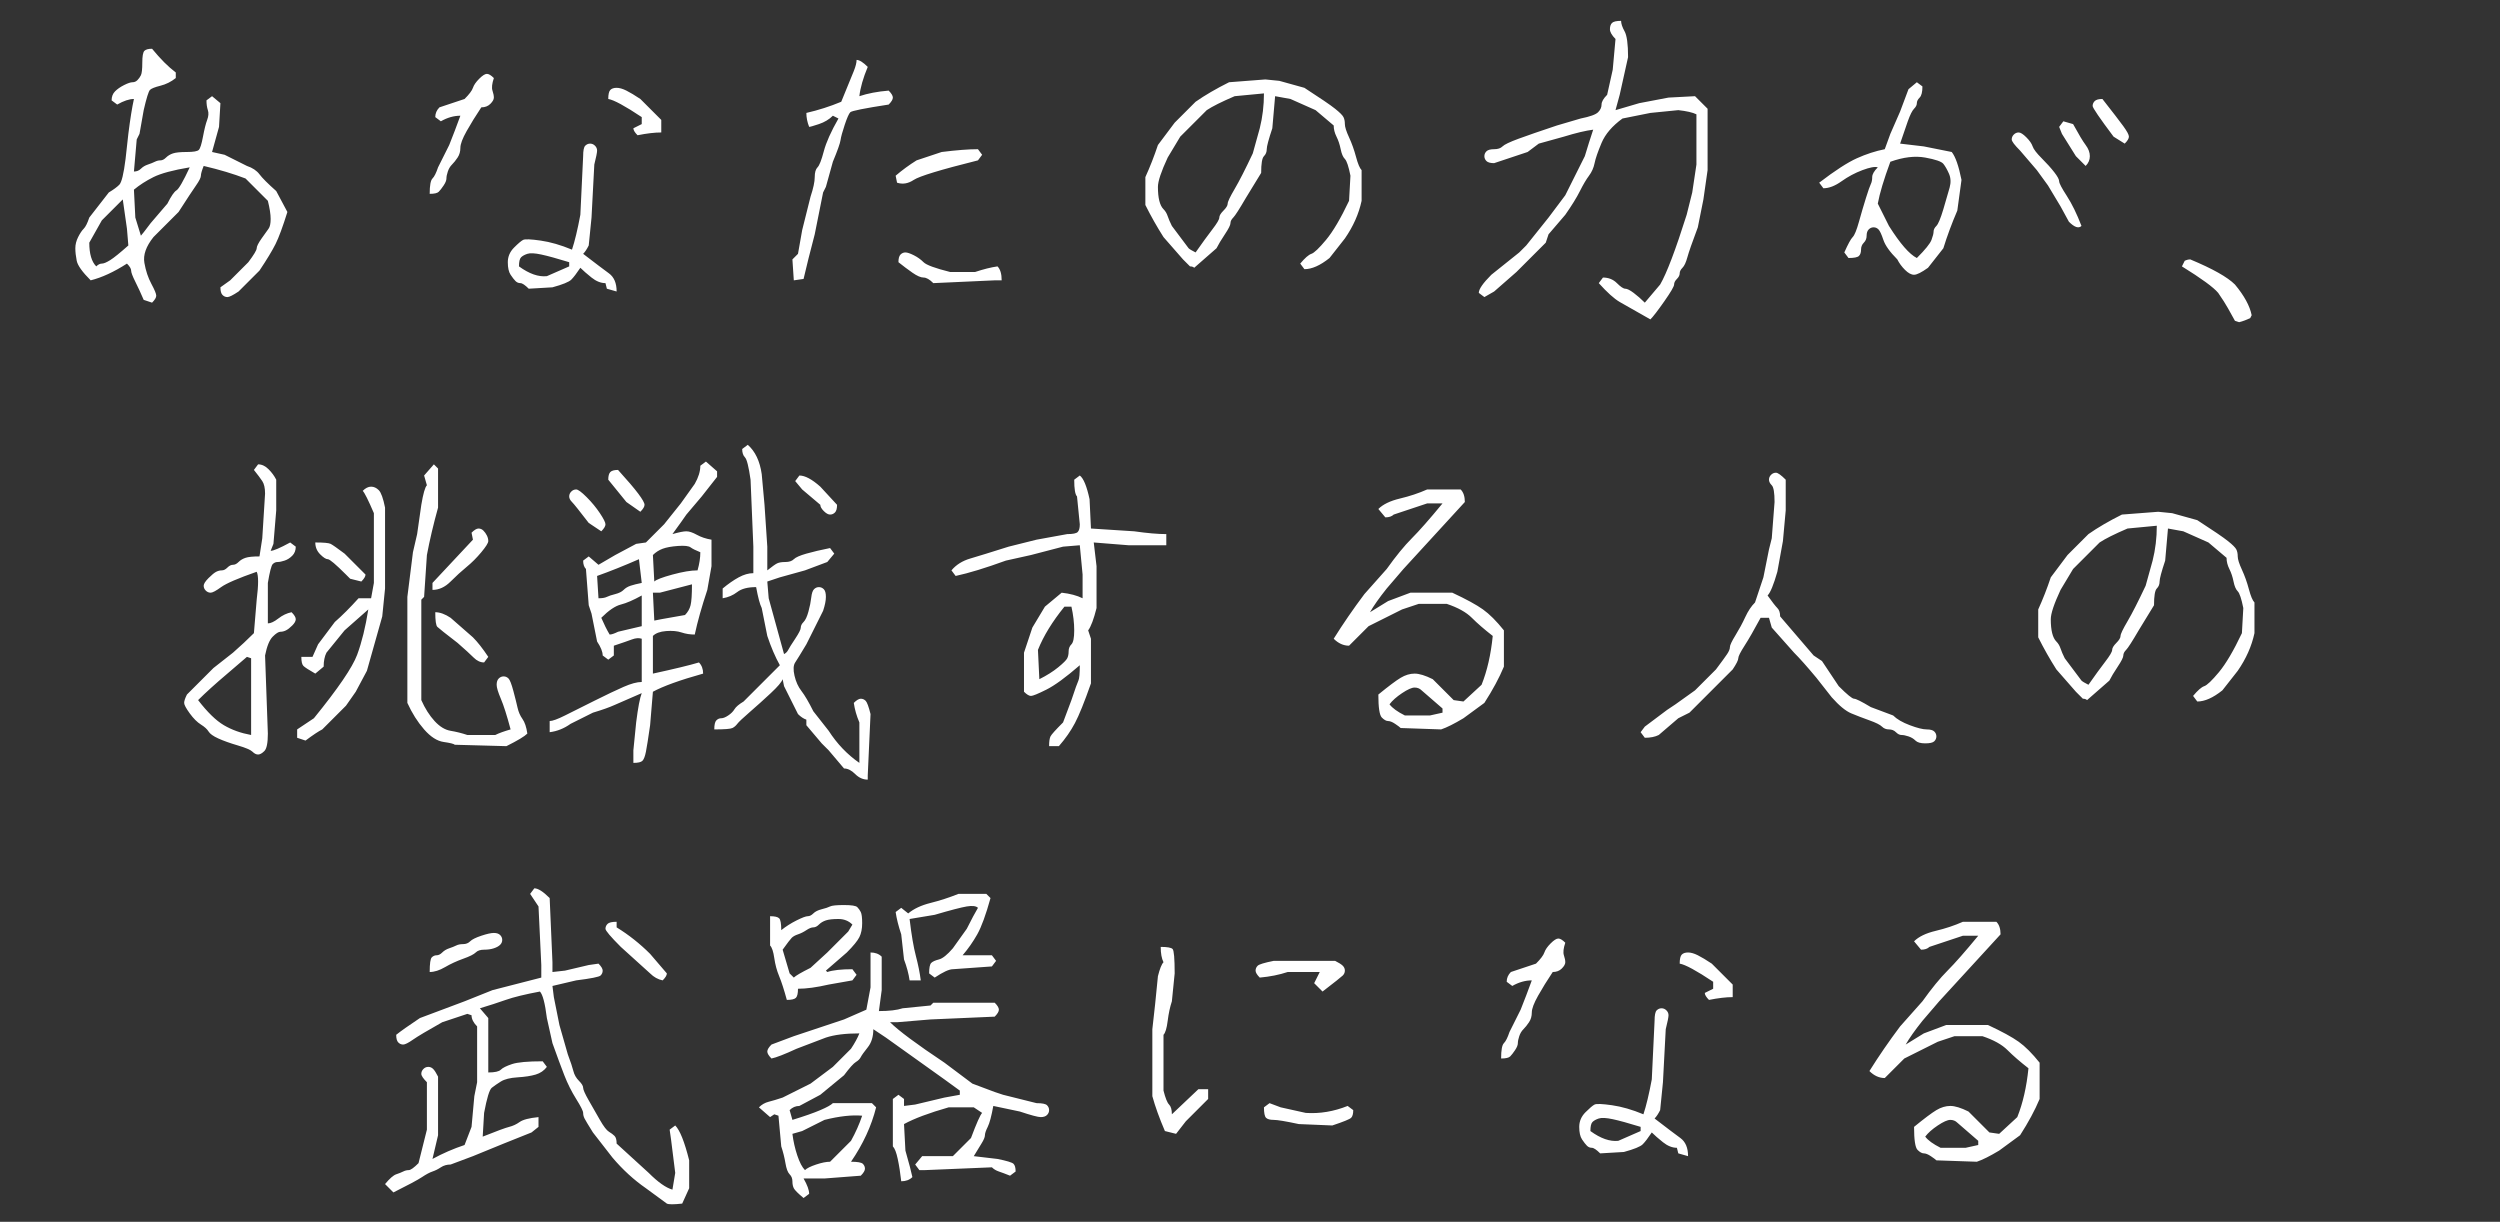
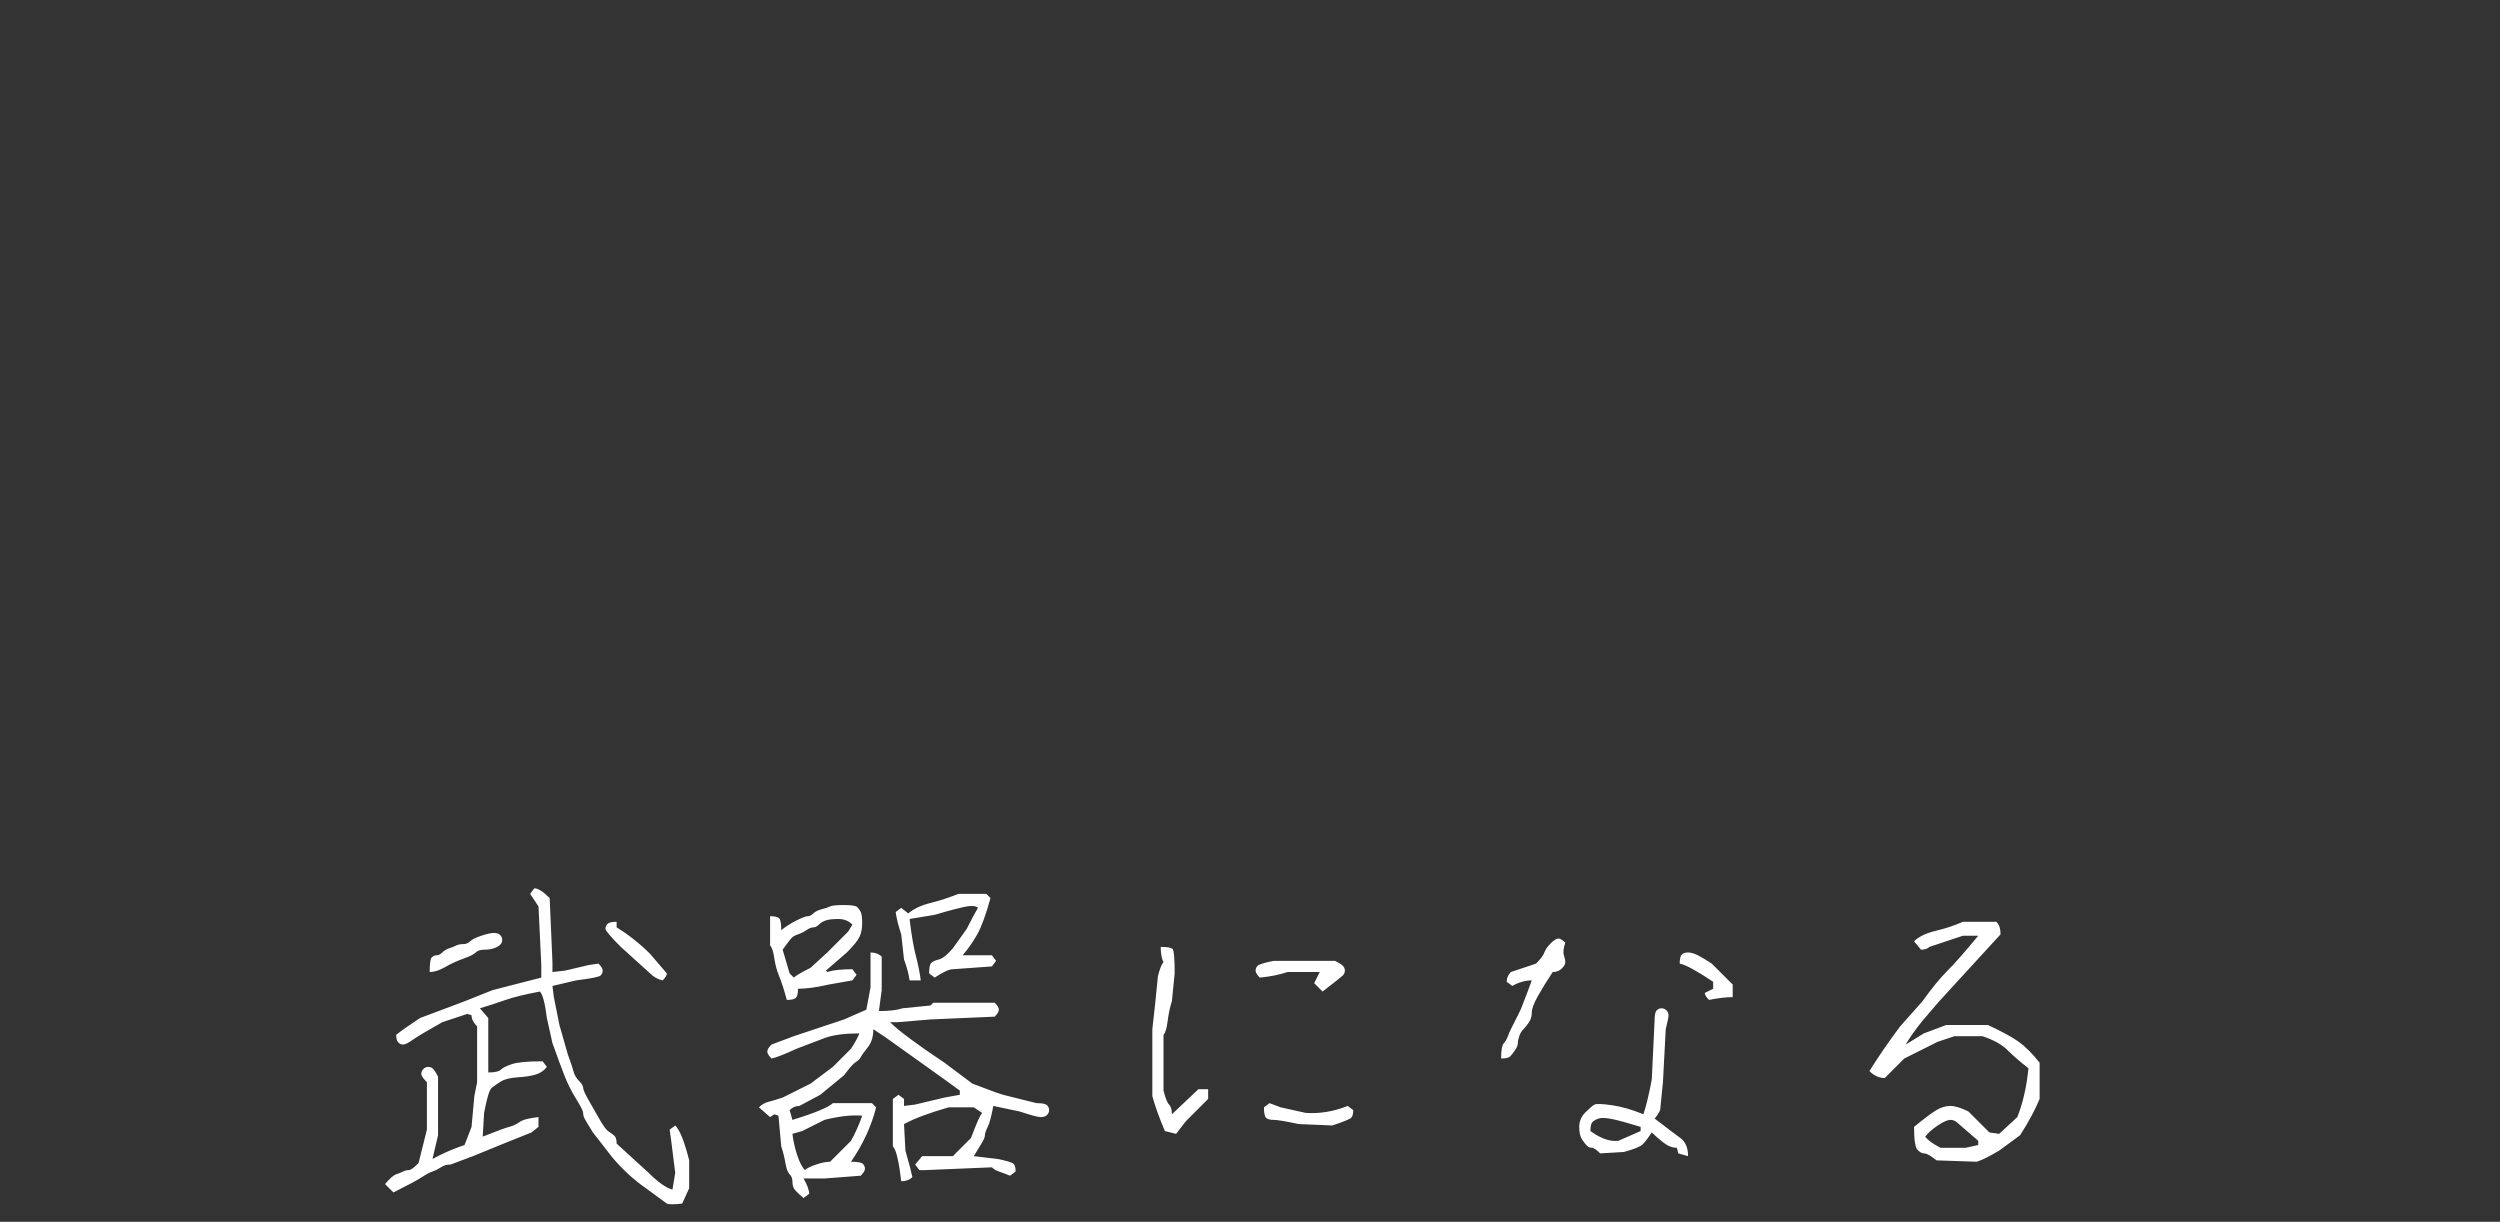
<svg xmlns="http://www.w3.org/2000/svg" width="532" height="260" viewBox="0 0 532 260" fill="none">
  <rect x="0" y="0" width="532" height="260" fill="#333333" stroke="none" />
-   <path d="M54.625 121.672C50.667 123.057 48.143 124.146 47.055 124.938C45.966 125.729 45.224 126.125 44.828 126.125C44.432 126.125 44.086 125.977 43.789 125.68C43.492 125.383 43.344 125.036 43.344 124.641C43.344 124.245 43.69 123.701 44.383 123.008C45.075 122.315 45.62 121.87 46.016 121.672C46.411 121.474 46.807 121.375 47.203 121.375C47.599 121.375 47.995 121.177 48.391 120.781C48.786 120.385 49.182 120.188 49.578 120.188C49.974 120.188 50.37 119.99 50.766 119.594C51.161 119.198 51.656 118.901 52.25 118.703C52.844 118.505 53.833 118.406 55.219 118.406L55.812 114.547L56.406 105.047C56.406 103.859 56.208 102.969 55.812 102.375C55.417 101.781 54.823 100.99 54.031 100L54.922 98.812C55.714 98.812 56.456 99.159 57.148 99.852C57.841 100.544 58.385 101.286 58.781 102.078V108.609L58.188 115.734L57.594 117.219C58.188 117.219 59.573 116.625 61.75 115.438L62.938 116.328C62.938 117.12 62.69 117.763 62.195 118.258C61.7 118.753 61.156 119.099 60.562 119.297C59.969 119.495 59.474 119.594 59.078 119.594C58.682 119.594 58.336 119.742 58.039 120.039C57.742 120.336 57.396 121.672 57 124.047V132.656C57.594 132.656 58.336 132.31 59.227 131.617C60.117 130.924 61.057 130.479 62.047 130.281C62.641 130.875 62.938 131.37 62.938 131.766C62.938 132.161 62.69 132.607 62.195 133.102C61.7 133.596 61.255 133.943 60.859 134.141C60.464 134.339 60.068 134.438 59.672 134.438C59.276 134.438 58.732 134.784 58.039 135.477C57.346 136.169 56.802 137.505 56.406 139.484L57 156.109C57 158.089 56.753 159.326 56.258 159.82C55.763 160.315 55.318 160.562 54.922 160.562C54.526 160.562 54.13 160.365 53.734 159.969C53.339 159.573 52.3 159.128 50.617 158.633C48.935 158.138 47.55 157.643 46.461 157.148C45.372 156.654 44.68 156.159 44.383 155.664C44.086 155.169 43.542 154.674 42.75 154.18C41.958 153.685 41.167 152.893 40.375 151.805C39.583 150.716 39.188 149.974 39.188 149.578C39.188 149.182 39.385 148.589 39.781 147.797L45.422 142.156L49.578 138.891C51.161 137.505 52.646 136.12 54.031 134.734L54.625 127.609C55.021 124.443 55.021 122.464 54.625 121.672ZM90.844 103.266L90.25 101.188L92.328 98.812L93.219 99.703V108.016C92.229 111.578 91.438 114.943 90.844 118.109L90.25 127.016L89.656 127.609V148.984C90.448 150.766 91.388 152.25 92.477 153.438C93.565 154.625 94.703 155.318 95.891 155.516C97.078 155.714 98.266 156.01 99.453 156.406H105.391C106.182 156.01 107.271 155.615 108.656 155.219C107.865 152.25 107.172 150.073 106.578 148.688C105.984 147.302 105.688 146.312 105.688 145.719C105.688 145.125 105.836 144.68 106.133 144.383C106.43 144.086 106.776 143.938 107.172 143.938C107.568 143.938 107.914 144.086 108.211 144.383C108.508 144.68 108.854 145.57 109.25 147.055C109.646 148.539 109.943 149.727 110.141 150.617C110.339 151.508 110.685 152.299 111.18 152.992C111.674 153.685 112.021 154.724 112.219 156.109C111.625 156.703 110.141 157.594 107.766 158.781L96.781 158.484C96.583 158.286 95.792 158.089 94.406 157.891C93.021 157.693 91.635 156.802 90.25 155.219C88.865 153.635 87.677 151.755 86.688 149.578V127.016L87.875 117.516L88.766 113.656L89.656 107.422C90.052 105.047 90.448 103.661 90.844 103.266ZM63.234 155.219L66.797 152.844C71.943 146.51 75.01 142.008 76 139.336C76.99 136.664 77.781 133.448 78.375 129.688L73.328 134.141L69.469 138.891C69.073 139.682 68.875 140.672 68.875 141.859L67.094 143.344C65.708 142.552 64.867 142.008 64.57 141.711C64.273 141.414 64.125 140.771 64.125 139.781H66.5L67.688 137.109L71.25 132.359C72.833 130.974 74.516 129.292 76.297 127.312H78.969L79.562 124.047V109.203C78.375 106.432 77.583 104.849 77.188 104.453C77.781 103.859 78.375 103.562 78.969 103.562C79.562 103.562 80.107 103.81 80.602 104.305C81.096 104.799 81.542 106.036 81.938 108.016V125.234L81.344 131.172L78.078 142.75L75.703 147.203L73.625 150.172L68.578 155.219C67.787 155.615 66.599 156.406 65.016 157.594L63.234 157V155.219ZM53.438 156.406V140.078L52.547 139.781L48.391 143.344C45.818 145.521 43.74 147.401 42.156 148.984C44.135 151.557 45.966 153.339 47.648 154.328C49.331 155.318 51.26 156.01 53.438 156.406ZM97.375 136.812C94.802 134.833 93.367 133.695 93.07 133.398C92.773 133.102 92.625 132.062 92.625 130.281C93.615 130.281 94.703 130.677 95.891 131.469L100.641 135.625C101.63 136.615 102.719 138 103.906 139.781L103.016 140.969C102.224 140.969 101.482 140.622 100.789 139.93C100.096 139.237 98.958 138.198 97.375 136.812ZM100.641 114.844L100.344 113.359C100.938 112.766 101.432 112.469 101.828 112.469C102.224 112.469 102.57 112.617 102.867 112.914C103.164 113.211 103.411 113.557 103.609 113.953C103.807 114.349 103.906 114.745 103.906 115.141C103.906 115.536 103.411 116.328 102.422 117.516C101.432 118.703 100.393 119.742 99.305 120.633C98.216 121.523 97.078 122.562 95.891 123.75C94.703 124.938 93.417 125.531 92.031 125.531V124.047L100.641 114.844ZM73.625 122.266C71.448 120.089 70.162 119 69.766 119C69.37 119 68.826 118.654 68.133 117.961C67.44 117.268 67.094 116.427 67.094 115.438C68.875 115.438 69.963 115.536 70.359 115.734C70.755 115.932 71.745 116.625 73.328 117.812L77.781 122.266C77.781 122.661 77.484 123.156 76.891 123.75L74.516 123.156L73.625 122.266ZM179.609 163.531L176.344 159.672L174.859 158.188L171.594 154.328V153.141C171 152.943 170.406 152.547 169.812 151.953L166.844 146.016L166.547 144.531C166.349 145.125 165.508 146.115 164.023 147.5C162.539 148.885 161.055 150.221 159.57 151.508C158.086 152.794 157.195 153.635 156.898 154.031C156.602 154.427 156.255 154.724 155.859 154.922C155.464 155.12 154.177 155.219 152 155.219C152 154.229 152.148 153.586 152.445 153.289C152.742 152.992 153.089 152.844 153.484 152.844C153.88 152.844 154.375 152.646 154.969 152.25C155.562 151.854 156.008 151.409 156.305 150.914C156.602 150.419 157.245 149.875 158.234 149.281L165.953 141.562C164.964 139.781 164.073 137.703 163.281 135.328L162.094 129.391C161.698 128.599 161.302 127.115 160.906 124.938C159.125 124.938 157.789 125.284 156.898 125.977C156.008 126.669 154.969 127.115 153.781 127.312V125.234C154.969 124.245 156.107 123.453 157.195 122.859C158.284 122.266 159.323 121.969 160.312 121.969V116.328L159.719 102.078C159.323 99.307 158.927 97.724 158.531 97.328C158.135 96.932 157.938 96.338 157.938 95.547L159.125 94.656C160.708 96.042 161.698 98.12 162.094 100.891L162.688 107.422L163.281 116.328V121.375C164.271 120.583 164.964 120.089 165.359 119.891C165.755 119.693 166.349 119.594 167.141 119.594C167.932 119.594 168.526 119.396 168.922 119C169.318 118.604 170.208 118.208 171.594 117.812C172.979 117.417 174.661 117.021 176.641 116.625L177.531 117.812L176.047 119.594L171.297 121.375L165.953 122.859L163.281 123.75L163.578 127.312L166.844 139.188C167.24 138.99 167.536 138.693 167.734 138.297C167.932 137.901 168.427 137.109 169.219 135.922C170.01 134.734 170.406 133.943 170.406 133.547C170.406 133.151 170.604 132.755 171 132.359C171.396 131.964 171.742 131.221 172.039 130.133C172.336 129.044 172.534 128.055 172.633 127.164C172.732 126.273 172.93 125.68 173.227 125.383C173.523 125.086 173.87 124.938 174.266 124.938C174.661 124.938 175.008 125.086 175.305 125.383C175.602 125.68 175.75 126.224 175.75 127.016C175.75 127.807 175.552 128.797 175.156 129.984L171.594 137.109C170.406 139.089 169.615 140.375 169.219 140.969C168.823 141.562 168.773 142.503 169.07 143.789C169.367 145.076 169.862 146.164 170.555 147.055C171.247 147.945 172.089 149.38 173.078 151.359L176.344 155.516C178.125 158.286 180.302 160.562 182.875 162.344V153.734C182.281 152.349 181.885 150.964 181.688 149.578C182.281 148.984 182.776 148.688 183.172 148.688C183.568 148.688 183.914 148.836 184.211 149.133C184.508 149.43 184.854 150.37 185.25 151.953L184.656 165.016V165.906C183.667 165.906 182.776 165.51 181.984 164.719C181.193 163.927 180.401 163.531 179.609 163.531ZM136.562 147.5C133.792 148.688 131.862 149.529 130.773 150.023C129.685 150.518 128.151 151.062 126.172 151.656L121.422 154.031C120.036 155.021 118.552 155.615 116.969 155.812V153.438C117.562 153.438 118.651 153.042 120.234 152.25C121.818 151.458 123.896 150.419 126.469 149.133C129.042 147.846 131.12 146.857 132.703 146.164C134.286 145.471 135.573 145.125 136.562 145.125V135.922C135.969 135.724 135.276 135.773 134.484 136.07C133.693 136.367 132.406 136.812 130.625 137.406V139.484L129.438 140.375L128.25 139.484C128.25 138.693 127.854 137.703 127.062 136.516L125.875 130.578L125.281 128.797L124.688 121.078C124.292 120.682 124.094 120.089 124.094 119.297L125.281 118.406L127.359 120.188L130.922 118.109L135.375 115.734L137.453 115.438L141.312 111.578L144.875 107.125L147.844 102.969C148.635 101.583 149.031 100.297 149.031 99.109L150.219 98.219L152.594 100.297V101.484L149.328 105.641L146.062 109.5C145.667 110.094 144.677 111.479 143.094 113.656C144.479 113.26 145.469 113.062 146.062 113.062C146.656 113.062 147.398 113.31 148.289 113.805C149.18 114.299 150.219 114.646 151.406 114.844V120.484L150.516 125.531C149.328 129.094 148.438 132.26 147.844 135.031C146.854 135.031 145.914 134.883 145.023 134.586C144.133 134.289 143.044 134.19 141.758 134.289C140.471 134.388 139.531 134.734 138.938 135.328V143.344C143.49 142.354 146.755 141.562 148.734 140.969C149.328 141.562 149.625 142.354 149.625 143.344C144.677 144.729 141.115 146.016 138.938 147.203L138.344 154.328C137.948 157.099 137.651 158.979 137.453 159.969C137.255 160.958 137.008 161.602 136.711 161.898C136.414 162.195 135.771 162.344 134.781 162.344V159.672L135.375 153.734C135.771 150.568 136.167 148.49 136.562 147.5ZM136.562 133.25V126.719C134.781 127.708 133.297 128.352 132.109 128.648C130.922 128.945 129.536 129.885 127.953 131.469C128.547 132.854 129.141 134.042 129.734 135.031C130.13 135.031 130.724 134.833 131.516 134.438L136.562 133.25ZM147.25 124.344L140.422 126.125H138.938L139.234 132.062L140.719 131.766L145.766 130.875C146.359 130.281 146.755 129.589 146.953 128.797C147.151 128.005 147.25 126.521 147.25 124.344ZM136.562 124.047L135.969 119C132.802 120.385 129.833 121.573 127.062 122.562L127.359 127.312C128.151 127.312 128.745 127.214 129.141 127.016C129.536 126.818 130.13 126.62 130.922 126.422C131.714 126.224 132.307 125.927 132.703 125.531C133.099 125.135 133.594 124.839 134.188 124.641C134.781 124.443 135.573 124.245 136.562 124.047ZM148.438 121.375C148.833 119.99 149.031 118.703 149.031 117.516C148.042 117.12 147.349 116.773 146.953 116.477C146.557 116.18 145.667 116.081 144.281 116.18C142.896 116.279 141.807 116.477 141.016 116.773C140.224 117.07 139.531 117.516 138.938 118.109L139.234 123.75C139.63 123.354 140.917 122.859 143.094 122.266C145.271 121.672 147.052 121.375 148.438 121.375ZM125.281 111.281C123.302 108.708 122.115 107.224 121.719 106.828C121.323 106.432 121.125 106.036 121.125 105.641C121.125 105.245 121.273 104.898 121.57 104.602C121.867 104.305 122.214 104.156 122.609 104.156C123.005 104.156 123.747 104.701 124.836 105.789C125.924 106.878 126.865 108.016 127.656 109.203C128.448 110.391 128.844 111.182 128.844 111.578C128.844 111.974 128.547 112.469 127.953 113.062L125.281 111.281ZM174.562 107.422L170.703 104.156L169.219 102.375L170.109 101.188C171.297 101.188 172.781 101.979 174.562 103.562L178.125 107.422C178.125 108.214 177.977 108.758 177.68 109.055C177.383 109.352 177.036 109.5 176.641 109.5C176.245 109.5 175.799 109.253 175.305 108.758C174.81 108.263 174.562 107.818 174.562 107.422ZM133.297 106.828L129.438 102.078C129.438 101.286 129.586 100.742 129.883 100.445C130.18 100.148 130.724 100 131.516 100C133.495 102.177 134.93 103.859 135.82 105.047C136.711 106.234 137.156 107.026 137.156 107.422C137.156 107.818 136.859 108.312 136.266 108.906L133.297 106.828ZM229.781 141.562C226.812 144.135 224.438 145.867 222.656 146.758C220.875 147.648 219.786 148.094 219.391 148.094C218.995 148.094 218.5 147.797 217.906 147.203V138.891L219.688 133.547L222.359 129.094L225.922 126.125C227.703 126.323 229.188 126.719 230.375 127.312V122.266L229.781 116.031L226.219 116.328L219.391 118.109L214.047 119.297C209.693 120.88 206.13 121.969 203.359 122.562L202.469 121.375C203.458 120.188 204.794 119.346 206.477 118.852C208.159 118.357 210.88 117.516 214.641 116.328L220.578 114.844L227.109 113.656C228.297 113.656 229.039 113.508 229.336 113.211C229.633 112.914 229.781 112.37 229.781 111.578L229.188 105.641C228.792 105.245 228.594 104.057 228.594 102.078L229.781 101.188C230.573 101.781 231.266 103.464 231.859 106.234L232.156 112.469L241.359 113.062C244.13 113.458 246.406 113.656 248.188 113.656V116.031H240.172L232.75 115.438L233.344 120.484V129.391C232.75 131.766 232.156 133.349 231.562 134.141L232.156 135.922V145.422C230.771 149.38 229.633 152.201 228.742 153.883C227.852 155.565 226.714 157.198 225.328 158.781H223.25C223.25 157.792 223.349 157.099 223.547 156.703C223.745 156.307 224.635 155.318 226.219 153.734L228 148.984C228.792 146.609 229.286 145.224 229.484 144.828C229.682 144.432 229.781 143.344 229.781 141.562ZM228 129.094H226.516C223.943 132.26 222.062 135.328 220.875 138.297L221.172 144.531C222.755 143.74 224.091 142.898 225.18 142.008C226.268 141.117 226.911 140.474 227.109 140.078C227.307 139.682 227.406 139.188 227.406 138.594C227.406 138 227.604 137.505 228 137.109C228.396 136.714 228.594 135.724 228.594 134.141C228.594 132.557 228.396 130.875 228 129.094ZM311.422 149.281L315.281 145.719C316.469 142.75 317.26 139.286 317.656 135.328C315.875 133.943 314.391 132.656 313.203 131.469C312.016 130.281 310.234 129.292 307.859 128.5H301.922L298.359 129.688L291.234 133.25L287.078 137.406C285.891 137.406 284.802 136.911 283.812 135.922C285.792 132.755 287.969 129.589 290.344 126.422L295.094 121.078C297.073 118.307 298.854 116.13 300.438 114.547C302.021 112.964 304.198 110.49 306.969 107.125H303.703L296.578 109.5C296.182 109.896 295.589 110.094 294.797 110.094L293.312 108.312C294.302 107.323 295.836 106.581 297.914 106.086C299.992 105.591 301.922 104.948 303.703 104.156H310.828C311.422 104.75 311.719 105.641 311.719 106.828L298.656 121.078L295.094 125.234C293.51 127.214 292.323 128.896 291.531 130.281L295.391 127.906L300.141 126.125H309.047C312.016 127.51 314.193 128.698 315.578 129.688C316.964 130.677 318.448 132.161 320.031 134.141V141.859C319.042 144.234 317.656 146.807 315.875 149.578L311.422 152.844C309.443 154.031 307.859 154.823 306.672 155.219L298.062 154.922C297.865 154.724 297.469 154.427 296.875 154.031C296.281 153.635 295.786 153.438 295.391 153.438C294.995 153.438 294.549 153.19 294.055 152.695C293.56 152.201 293.312 150.568 293.312 147.797C295.49 146.016 297.073 144.828 298.062 144.234C299.052 143.641 300.042 143.344 301.031 143.344C302.021 143.344 303.307 143.74 304.891 144.531L309.344 148.984L311.422 149.281ZM306.969 151.656V150.766L302.516 146.906C302.12 146.51 301.625 146.312 301.031 146.312C300.438 146.312 299.547 146.708 298.359 147.5C297.172 148.292 296.281 149.083 295.688 149.875C296.281 150.667 297.37 151.458 298.953 152.25H304.297L306.969 151.656ZM376.438 131.469H374.656C373.271 134.042 372.133 136.021 371.242 137.406C370.352 138.792 369.906 139.682 369.906 140.078C369.906 140.474 369.51 141.266 368.719 142.453L359.516 151.656L357.141 152.844L352.984 156.406C352.193 156.802 351.203 157 350.016 157L349.125 155.812L350.016 154.625L354.766 151.062L356.547 149.875L360.703 146.906L365.156 142.453C366.344 140.87 367.135 139.781 367.531 139.188C367.927 138.594 368.125 138.099 368.125 137.703C368.125 137.307 368.521 136.466 369.312 135.18C370.104 133.893 370.797 132.607 371.391 131.32C371.984 130.034 372.677 128.995 373.469 128.203L375.25 122.859L376.438 116.922L377.031 114.547L377.625 106.828C377.625 104.849 377.427 103.661 377.031 103.266C376.635 102.87 376.438 102.474 376.438 102.078C376.438 101.682 376.586 101.336 376.883 101.039C377.18 100.742 377.526 100.594 377.922 100.594C378.318 100.594 379.01 101.089 380 102.078V108.609L379.406 115.141L378.219 121.672C377.427 124.443 376.734 126.125 376.141 126.719C377.13 128.104 377.823 128.995 378.219 129.391C378.615 129.786 378.812 130.38 378.812 131.172L385.938 139.484L387.719 140.672L391.281 146.016C393.062 147.797 394.151 148.688 394.547 148.688C394.943 148.688 396.13 149.281 398.109 150.469L402.859 152.25C403.651 153.042 404.839 153.734 406.422 154.328C408.005 154.922 409.193 155.219 409.984 155.219C410.776 155.219 411.32 155.367 411.617 155.664C411.914 155.961 412.062 156.307 412.062 156.703C412.062 157.099 411.914 157.445 411.617 157.742C411.32 158.039 410.677 158.188 409.688 158.188C408.698 158.188 408.005 157.99 407.609 157.594C407.214 157.198 406.719 156.901 406.125 156.703C405.531 156.505 405.036 156.406 404.641 156.406C404.245 156.406 403.849 156.208 403.453 155.812C403.057 155.417 402.562 155.219 401.969 155.219C401.375 155.219 400.88 155.021 400.484 154.625C400.089 154.229 399.198 153.784 397.812 153.289C396.427 152.794 395.141 152.299 393.953 151.805C392.766 151.31 391.38 150.172 389.797 148.391L386.531 144.234C384.552 141.859 382.969 140.078 381.781 138.891L377.031 133.547L376.438 131.469ZM443.234 148.688L441.75 147.203L437.594 142.453C436.208 140.276 434.922 138 433.734 135.625V129.688C434.724 127.51 435.615 125.234 436.406 122.859L439.969 118.109L444.422 113.656C446.401 112.271 448.776 110.885 451.547 109.5L459.266 108.906L462.234 109.203L467.578 110.688C470.943 112.865 473.12 114.349 474.109 115.141C475.099 115.932 475.693 116.526 475.891 116.922C476.089 117.318 476.188 117.812 476.188 118.406C476.188 119 476.484 119.94 477.078 121.227C477.672 122.513 478.167 123.898 478.562 125.383C478.958 126.867 479.354 127.807 479.75 128.203V134.734C479.156 137.505 477.969 140.177 476.188 142.75L472.922 146.906C470.943 148.49 469.161 149.281 467.578 149.281L466.688 148.094C467.677 146.906 468.469 146.214 469.062 146.016C469.656 145.818 470.695 144.828 472.18 143.047C473.664 141.266 475.297 138.495 477.078 134.734L477.375 129.391C476.979 127.411 476.583 126.224 476.188 125.828C475.792 125.432 475.495 124.74 475.297 123.75C475.099 122.76 474.802 121.87 474.406 121.078C474.01 120.286 473.812 119.495 473.812 118.703L469.953 115.438L464.609 113.062L461.344 112.469L460.75 119.297C459.958 121.672 459.562 123.156 459.562 123.75C459.562 124.344 459.365 124.839 458.969 125.234C458.573 125.63 458.375 126.818 458.375 128.797L455.109 134.141C453.724 136.516 452.833 137.901 452.438 138.297C452.042 138.693 451.844 139.089 451.844 139.484C451.844 139.88 451.448 140.672 450.656 141.859C449.865 143.047 449.271 144.036 448.875 144.828L444.125 148.984C443.927 148.786 443.63 148.688 443.234 148.688ZM458.969 111.875L452.734 112.469C449.964 113.656 447.984 114.646 446.797 115.438L441.156 121.078L438.484 125.531C437.099 128.5 436.406 130.578 436.406 131.766C436.406 132.953 436.505 133.943 436.703 134.734C436.901 135.526 437.198 136.12 437.594 136.516C437.99 136.911 438.286 137.406 438.484 138C438.682 138.594 438.979 139.286 439.375 140.078L442.938 144.828C443.135 145.026 443.63 145.323 444.422 145.719C445.807 143.74 446.995 142.107 447.984 140.82C448.974 139.534 449.469 138.693 449.469 138.297C449.469 137.901 449.766 137.406 450.359 136.812C450.953 136.219 451.25 135.724 451.25 135.328C451.25 134.932 451.745 133.893 452.734 132.211C453.724 130.529 455.01 128.005 456.594 124.641L458.078 119.297C458.672 116.922 458.969 114.448 458.969 111.875Z" fill="white" />
  <path d="M102.125 214.562L103.906 216.641V228.219C105.292 228.219 106.182 228.021 106.578 227.625C106.974 227.229 107.766 226.833 108.953 226.438C110.141 226.042 112.318 225.844 115.484 225.844L116.375 227.031C115.781 227.823 114.99 228.367 114 228.664C113.01 228.961 111.724 229.159 110.141 229.258C108.557 229.357 107.37 229.654 106.578 230.148C105.786 230.643 105.143 231.089 104.648 231.484C104.154 231.88 103.609 233.661 103.016 236.828L102.719 241.875C105.688 240.688 107.568 239.995 108.359 239.797C109.151 239.599 109.893 239.253 110.586 238.758C111.279 238.263 112.615 237.917 114.594 237.719V239.797L113.109 240.984L107.172 243.359L100.641 246.031L95.891 247.812C95.099 247.812 94.406 248.01 93.812 248.406C93.219 248.802 92.625 249.099 92.031 249.297C91.438 249.495 90.695 249.891 89.805 250.484C88.914 251.078 86.885 252.167 83.719 253.75L81.938 251.969C82.927 250.781 83.719 250.089 84.312 249.891C84.906 249.693 85.401 249.495 85.797 249.297C86.193 249.099 86.588 249 86.984 249C87.38 249 88.073 248.505 89.062 247.516L90.844 240.391V230.297C90.052 229.505 89.656 228.911 89.656 228.516C89.656 228.12 89.805 227.773 90.102 227.477C90.398 227.18 90.745 227.031 91.141 227.031C91.537 227.031 91.883 227.18 92.18 227.477C92.477 227.773 92.823 228.318 93.219 229.109V241.578L92.031 246.625C94.208 245.438 96.484 244.448 98.859 243.656L100.344 239.797L100.938 233.266L101.531 230.297V218.422C100.74 217.63 100.344 216.839 100.344 216.047L99.453 215.75L94.109 217.531C90.943 219.312 88.865 220.549 87.875 221.242C86.885 221.935 86.193 222.281 85.797 222.281C85.401 222.281 85.055 222.133 84.758 221.836C84.461 221.539 84.312 220.995 84.312 220.203C85.302 219.411 86.984 218.224 89.359 216.641L98.859 213.078L104.797 210.703C109.349 209.516 112.812 208.625 115.188 208.031V205.359L114.594 192.891L112.812 190.219L113.703 189.031C114.495 189.031 115.583 189.724 116.969 191.109L117.562 204.766V206.844L120.234 206.547L125.281 205.359L127.359 205.062C127.953 205.656 128.25 206.151 128.25 206.547C128.25 206.943 128.102 207.289 127.805 207.586C127.508 207.883 125.776 208.229 122.609 208.625L117.562 209.812L117.859 212.188L119.047 218.125L120.828 224.359C121.422 225.943 121.818 227.13 122.016 227.922C122.214 228.714 122.609 229.406 123.203 230C123.797 230.594 124.094 231.089 124.094 231.484C124.094 231.88 124.49 232.771 125.281 234.156C126.073 235.542 126.865 236.927 127.656 238.312C128.448 239.698 129.091 240.539 129.586 240.836C130.081 241.133 130.477 241.43 130.773 241.727C131.07 242.023 131.219 242.568 131.219 243.359L138.047 249.594C140.026 251.573 141.708 252.76 143.094 253.156L143.688 249.594L142.797 242.469L142.5 240.391L143.688 239.5C144.677 240.49 145.667 242.964 146.656 246.922V252.859L145.172 256.125C143.391 256.323 142.302 256.323 141.906 256.125L137.453 252.859C134.88 251.078 132.505 248.901 130.328 246.328L126.172 240.984C125.182 239.401 124.589 238.411 124.391 238.016C124.193 237.62 124.094 237.224 124.094 236.828C124.094 236.432 123.599 235.443 122.609 233.859C121.62 232.276 120.779 230.594 120.086 228.812C119.393 227.031 118.552 224.755 117.562 221.984L116.375 216.641C115.979 213.474 115.484 211.594 114.891 211C111.724 211.594 109.299 212.188 107.617 212.781C105.935 213.375 104.104 213.969 102.125 214.562ZM131.219 196.156V197.344C133.792 198.927 136.167 200.807 138.344 202.984L141.906 207.141C141.906 207.536 141.609 208.031 141.016 208.625C140.026 208.427 139.135 207.932 138.344 207.141L132.109 201.5C129.932 199.323 128.844 198.036 128.844 197.641C128.844 197.245 128.992 196.898 129.289 196.602C129.586 196.305 130.229 196.156 131.219 196.156ZM91.438 206.844C91.438 205.062 91.586 204.023 91.883 203.727C92.18 203.43 92.526 203.281 92.922 203.281C93.318 203.281 93.713 203.083 94.109 202.688C94.505 202.292 95 201.995 95.594 201.797C96.188 201.599 96.682 201.401 97.078 201.203C97.474 201.005 97.969 200.906 98.562 200.906C99.156 200.906 99.651 200.708 100.047 200.312C100.443 199.917 101.234 199.521 102.422 199.125C103.609 198.729 104.5 198.531 105.094 198.531C105.688 198.531 106.133 198.68 106.43 198.977C106.727 199.273 106.875 199.62 106.875 200.016C106.875 200.411 106.727 200.758 106.43 201.055C106.133 201.352 105.688 201.599 105.094 201.797C104.5 201.995 103.807 202.094 103.016 202.094C102.224 202.094 101.63 202.292 101.234 202.688C100.839 203.083 99.948 203.529 98.562 204.023C97.177 204.518 95.891 205.112 94.703 205.805C93.516 206.497 92.427 206.844 91.438 206.844ZM165.656 237.422L164.766 237.125L163.875 237.719L161.5 235.641C162.094 235.047 162.786 234.651 163.578 234.453C164.37 234.255 165.359 233.958 166.547 233.562L172.484 230.594L177.234 227.031L181.094 223.172C181.885 221.984 182.479 220.896 182.875 219.906C179.906 219.906 177.531 220.203 175.75 220.797L169.516 223.172C166.943 224.359 165.161 225.052 164.172 225.25C163.578 224.656 163.281 224.161 163.281 223.766C163.281 223.37 163.578 222.875 164.172 222.281L168.922 220.5L179.609 216.938L184.359 214.859L185.25 210.109V202.688C186.24 202.688 187.031 202.984 187.625 203.578V210.703L187.031 215.156C189.208 215.156 190.891 214.958 192.078 214.562L198.016 213.969L198.609 213.375H211.672C212.266 213.969 212.562 214.464 212.562 214.859C212.562 215.255 212.266 215.75 211.672 216.344L198.016 216.938L190.891 217.531H189.406C191.188 219.312 195.047 222.182 200.984 226.141L206.922 230.594L211.672 232.375L213.453 232.969L220.578 234.75C221.766 234.75 222.508 234.898 222.805 235.195C223.102 235.492 223.25 235.839 223.25 236.234C223.25 236.63 223.102 236.977 222.805 237.273C222.508 237.57 222.062 237.719 221.469 237.719C220.875 237.719 219.391 237.323 217.016 236.531L211.375 235.344C210.979 237.521 210.583 239.005 210.188 239.797C209.792 240.589 209.594 241.182 209.594 241.578C209.594 241.974 209.346 242.568 208.852 243.359C208.357 244.151 207.812 245.042 207.219 246.031L212.266 246.625C214.245 247.021 215.383 247.367 215.68 247.664C215.977 247.961 216.125 248.505 216.125 249.297L214.938 250.188C213.948 249.792 213.156 249.495 212.562 249.297C211.969 249.099 211.474 248.802 211.078 248.406L196.828 249H195.641L194.75 247.812L196.234 246.031H202.766L206.625 242.172C207.812 239.005 208.604 237.224 209 236.828L207.219 235.641H201.875C197.719 236.828 194.552 238.016 192.375 239.203L192.672 244.844C193.464 247.615 193.958 249.495 194.156 250.484C193.562 251.078 192.771 251.375 191.781 251.375C191.583 249.594 191.336 248.01 191.039 246.625C190.742 245.24 190.396 244.349 190 243.953V233.859L191.188 232.969L192.375 233.859V235.344L194.75 235.047L200.984 233.562L204.25 232.969V232.078L200.984 229.703L188.516 220.797L185.844 219.016C185.844 220.599 185.448 221.885 184.656 222.875C183.865 223.865 183.37 224.557 183.172 224.953C182.974 225.349 182.628 225.695 182.133 225.992C181.638 226.289 180.797 227.229 179.609 228.812L174.562 232.969L170.109 235.344C169.318 235.344 168.625 235.641 168.031 236.234L168.625 238.312C171.198 237.521 173.177 236.828 174.562 236.234C175.948 235.641 176.839 235.146 177.234 234.75H185.547L186.438 235.641C185.448 239.599 183.667 243.458 181.094 247.219C182.479 247.219 183.32 247.367 183.617 247.664C183.914 247.961 184.062 248.307 184.062 248.703C184.062 249.099 183.766 249.594 183.172 250.188L175.453 250.781H171C171.792 252.167 172.188 253.255 172.188 254.047L171 254.938C169.812 253.948 169.12 253.255 168.922 252.859C168.724 252.464 168.625 251.969 168.625 251.375C168.625 250.781 168.427 250.286 168.031 249.891C167.635 249.495 167.339 248.703 167.141 247.516C166.943 246.328 166.646 245.141 166.25 243.953L165.656 237.422ZM183.469 237.422C181.292 237.224 178.62 237.521 175.453 238.312L170.703 240.688L168.625 241.281C168.823 242.865 169.169 244.398 169.664 245.883C170.159 247.367 170.703 248.406 171.297 249C171.693 248.604 172.484 248.208 173.672 247.812C174.859 247.417 175.849 247.219 176.641 247.219L181.094 242.766C182.083 240.984 182.875 239.203 183.469 237.422ZM163.875 194.969C164.865 194.969 165.508 195.117 165.805 195.414C166.102 195.711 166.25 196.552 166.25 197.938C167.24 197.146 168.328 196.453 169.516 195.859C170.703 195.266 171.495 194.969 171.891 194.969C172.286 194.969 172.682 194.771 173.078 194.375C173.474 193.979 174.068 193.682 174.859 193.484C175.651 193.286 176.245 193.089 176.641 192.891C177.036 192.693 178.026 192.594 179.609 192.594C181.193 192.594 182.133 192.742 182.43 193.039C182.727 193.336 182.974 193.682 183.172 194.078C183.37 194.474 183.469 195.266 183.469 196.453C183.469 197.641 183.271 198.63 182.875 199.422C182.479 200.214 181.589 201.302 180.203 202.688L175.75 206.547L176.047 206.844C177.234 206.448 179.016 206.25 181.391 206.25L182.281 207.438L181.391 208.625L176.344 209.516C173.771 210.109 171.594 210.406 169.812 210.406C169.812 211.396 169.664 212.039 169.367 212.336C169.07 212.633 168.427 212.781 167.438 212.781C166.844 210.604 166.299 208.922 165.805 207.734C165.31 206.547 164.964 205.26 164.766 203.875C164.568 202.49 164.271 201.599 163.875 201.203V194.969ZM172.484 205.953L176.047 202.688L180.5 198.234L181.391 196.75C180.599 195.958 179.609 195.562 178.422 195.562C177.234 195.562 176.344 195.661 175.75 195.859C175.156 196.057 174.661 196.354 174.266 196.75C173.87 197.146 173.474 197.344 173.078 197.344C172.682 197.344 172.188 197.542 171.594 197.938C171 198.333 170.406 198.63 169.812 198.828C169.219 199.026 168.773 199.273 168.477 199.57C168.18 199.867 167.536 200.708 166.547 202.094L168.031 207.141L168.922 208.031C169.318 207.635 170.505 206.943 172.484 205.953ZM193.266 194.375C194.453 193.385 196.036 192.643 198.016 192.148C199.995 191.654 201.974 191.01 203.953 190.219H209.891L210.781 191.109C209.792 194.672 208.852 197.245 207.961 198.828C207.07 200.411 206.031 201.896 204.844 203.281H211.078L211.969 204.469L211.078 205.656L202.766 206.25C201.974 206.25 200.688 206.844 198.906 208.031L197.719 207.141C197.719 205.953 197.867 205.211 198.164 204.914C198.461 204.617 199.005 204.37 199.797 204.172C200.589 203.974 201.578 203.182 202.766 201.797L205.734 197.641C206.724 195.661 207.516 194.177 208.109 193.188C207.714 192.792 206.922 192.693 205.734 192.891C204.547 193.089 202.271 193.682 198.906 194.672L193.562 195.562C193.958 198.927 194.404 201.549 194.898 203.43C195.393 205.31 195.74 207.042 195.938 208.625H193.562C193.365 207.24 192.969 205.755 192.375 204.172L191.781 198.828C191.188 197.047 190.792 195.464 190.594 194.078L191.781 193.188L193.266 194.375ZM247.594 204.766C247.198 203.974 247 202.885 247 201.5C248.385 201.5 249.227 201.648 249.523 201.945C249.82 202.242 249.969 203.974 249.969 207.141L249.375 213.078C248.979 214.266 248.682 215.651 248.484 217.234C248.286 218.818 247.99 219.807 247.594 220.203V232.078C247.99 233.661 248.385 234.651 248.781 235.047C249.177 235.443 249.375 236.135 249.375 237.125L255.016 231.781H257.094V233.859L252.344 238.609L250.266 241.281L247.891 240.688C246.703 237.917 245.812 235.443 245.219 233.266V219.016L245.812 213.672L246.406 207.734C246.802 206.151 247.198 205.161 247.594 204.766ZM276.391 239.203C273.62 238.609 271.839 238.312 271.047 238.312C270.255 238.312 269.711 238.164 269.414 237.867C269.117 237.57 268.969 236.828 268.969 235.641L270.156 234.75L272.531 235.641L277.875 236.828C280.844 237.026 283.812 236.531 286.781 235.344L287.969 236.234C287.969 237.026 287.82 237.57 287.523 237.867C287.227 238.164 285.891 238.708 283.516 239.5L276.391 239.203ZM280.844 206.844H274.016C272.234 207.438 270.255 207.833 268.078 208.031C267.484 207.438 267.188 206.943 267.188 206.547C267.188 206.151 267.336 205.805 267.633 205.508C267.93 205.211 269.068 204.865 271.047 204.469H284.109C284.901 204.865 285.445 205.211 285.742 205.508C286.039 205.805 286.188 206.151 286.188 206.547C286.188 206.943 286.039 207.289 285.742 207.586C285.445 207.883 284.01 209.021 281.438 211L279.656 209.219L280.844 206.844ZM356.844 244.25C355.854 244.25 354.865 243.854 353.875 243.062C352.885 242.271 352.094 241.578 351.5 240.984C350.708 242.172 350.065 243.013 349.57 243.508C349.076 244.003 347.74 244.547 345.562 245.141L340.516 245.438C339.724 244.646 339.13 244.25 338.734 244.25C338.339 244.25 337.992 244.102 337.695 243.805C337.398 243.508 337.052 243.062 336.656 242.469C336.26 241.875 336.062 240.984 336.062 239.797C336.062 238.609 336.508 237.57 337.398 236.68C338.289 235.789 338.932 235.245 339.328 235.047C339.724 234.849 340.961 234.898 343.039 235.195C345.117 235.492 347.344 236.135 349.719 237.125C350.312 235.344 350.906 232.87 351.5 229.703L352.094 217.234C352.094 216.047 352.242 215.305 352.539 215.008C352.836 214.711 353.182 214.562 353.578 214.562C353.974 214.562 354.32 214.711 354.617 215.008C354.914 215.305 355.062 215.651 355.062 216.047C355.062 216.443 354.865 217.432 354.469 219.016L353.875 230.297L353.281 236.234C352.885 237.026 352.49 237.62 352.094 238.016C354.667 239.995 356.497 241.38 357.586 242.172C358.674 242.964 359.219 244.25 359.219 246.031L357.141 245.438L356.844 244.25ZM349.125 240.688V239.797C346.552 239.005 344.573 238.461 343.188 238.164C341.802 237.867 340.812 237.818 340.219 238.016C339.625 238.214 339.18 238.461 338.883 238.758C338.586 239.055 338.438 239.698 338.438 240.688C340.615 242.271 342.594 242.964 344.375 242.766L349.125 240.688ZM325.969 208.625C324.583 208.625 323.198 209.021 321.812 209.812L320.625 208.922C320.625 208.13 320.922 207.438 321.516 206.844L326.859 205.062C327.849 204.073 328.443 203.281 328.641 202.688C328.839 202.094 329.284 201.451 329.977 200.758C330.669 200.065 331.214 199.719 331.609 199.719C332.005 199.719 332.5 200.016 333.094 200.609C332.698 201.797 332.599 202.688 332.797 203.281C332.995 203.875 333.094 204.37 333.094 204.766C333.094 205.161 332.846 205.607 332.352 206.102C331.857 206.596 331.214 206.844 330.422 206.844C329.234 208.625 328.195 210.307 327.305 211.891C326.414 213.474 325.969 214.661 325.969 215.453C325.969 216.245 325.771 216.938 325.375 217.531C324.979 218.125 324.583 218.62 324.188 219.016C323.792 219.411 323.495 219.906 323.297 220.5C323.099 221.094 323 221.589 323 221.984C323 222.38 322.802 222.875 322.406 223.469C322.01 224.062 321.664 224.508 321.367 224.805C321.07 225.102 320.427 225.25 319.438 225.25C319.438 223.469 319.635 222.38 320.031 221.984C320.427 221.589 320.823 220.797 321.219 219.609L323.594 214.859C324.385 212.88 325.177 210.802 325.969 208.625ZM362.781 211.297L364.562 210.406V208.922C361 206.547 358.625 205.26 357.438 205.062C357.438 204.073 357.586 203.43 357.883 203.133C358.18 202.836 358.625 202.688 359.219 202.688C359.812 202.688 360.505 202.885 361.297 203.281C362.089 203.677 363.078 204.271 364.266 205.062L368.719 209.516V212.188C367.333 212.188 365.651 212.385 363.672 212.781C363.078 212.188 362.781 211.693 362.781 211.297ZM425.422 241.281L429.281 237.719C430.469 234.75 431.26 231.286 431.656 227.328C429.875 225.943 428.391 224.656 427.203 223.469C426.016 222.281 424.234 221.292 421.859 220.5H415.922L412.359 221.688L405.234 225.25L401.078 229.406C399.891 229.406 398.802 228.911 397.812 227.922C399.792 224.755 401.969 221.589 404.344 218.422L409.094 213.078C411.073 210.307 412.854 208.13 414.438 206.547C416.021 204.964 418.198 202.49 420.969 199.125H417.703L410.578 201.5C410.182 201.896 409.589 202.094 408.797 202.094L407.312 200.312C408.302 199.323 409.836 198.581 411.914 198.086C413.992 197.591 415.922 196.948 417.703 196.156H424.828C425.422 196.75 425.719 197.641 425.719 198.828L412.656 213.078L409.094 217.234C407.51 219.214 406.323 220.896 405.531 222.281L409.391 219.906L414.141 218.125H423.047C426.016 219.51 428.193 220.698 429.578 221.688C430.964 222.677 432.448 224.161 434.031 226.141V233.859C433.042 236.234 431.656 238.807 429.875 241.578L425.422 244.844C423.443 246.031 421.859 246.823 420.672 247.219L412.062 246.922C411.865 246.724 411.469 246.427 410.875 246.031C410.281 245.635 409.786 245.438 409.391 245.438C408.995 245.438 408.549 245.19 408.055 244.695C407.56 244.201 407.312 242.568 407.312 239.797C409.49 238.016 411.073 236.828 412.062 236.234C413.052 235.641 414.042 235.344 415.031 235.344C416.021 235.344 417.307 235.74 418.891 236.531L423.344 240.984L425.422 241.281ZM420.969 243.656V242.766L416.516 238.906C416.12 238.51 415.625 238.312 415.031 238.312C414.438 238.312 413.547 238.708 412.359 239.5C411.172 240.292 410.281 241.083 409.688 241.875C410.281 242.667 411.37 243.458 412.953 244.25H418.297L420.969 243.656Z" fill="white" />
-   <path d="M27.016 56.094C24.245 57.875 21.672 59.062 19.297 59.656C17.516 57.875 16.526 56.49 16.328 55.5C16.13 54.51 16.031 53.62 16.031 52.828C16.031 52.036 16.229 51.245 16.625 50.453C17.021 49.661 17.417 49.068 17.812 48.672C18.208 48.276 18.604 47.484 19 46.297L23.156 40.953C24.146 40.359 24.888 39.815 25.383 39.32C25.878 38.825 26.323 36.995 26.719 33.828L27.312 28.484C27.708 25.318 28.104 22.844 28.5 21.062C27.51 21.062 26.323 21.458 24.938 22.25L23.75 21.359C23.75 20.568 23.997 19.924 24.492 19.43C24.987 18.935 25.63 18.49 26.422 18.094C27.213 17.698 27.807 17.5 28.203 17.5C28.599 17.5 28.945 17.352 29.242 17.055C29.539 16.758 29.787 16.412 29.984 16.016C30.182 15.62 30.281 14.729 30.281 13.344C30.281 11.958 30.43 11.117 30.727 10.82C31.023 10.523 31.568 10.375 32.359 10.375C34.141 12.552 35.823 14.234 37.406 15.422V16.609C36.417 17.401 35.328 17.945 34.141 18.242C32.953 18.539 32.211 18.836 31.914 19.133C31.617 19.43 31.172 20.865 30.578 23.438L29.688 28.484L29.094 29.672L28.5 36.5C29.094 36.5 29.588 36.302 29.984 35.906C30.38 35.51 30.875 35.214 31.469 35.016C32.062 34.818 32.557 34.62 32.953 34.422C33.349 34.224 33.745 34.125 34.141 34.125C34.536 34.125 34.932 33.927 35.328 33.531C35.724 33.135 36.219 32.839 36.812 32.641C37.406 32.443 38.396 32.344 39.781 32.344C41.167 32.344 42.008 32.195 42.305 31.898C42.602 31.602 42.898 30.662 43.195 29.078C43.492 27.495 43.789 26.307 44.086 25.516C44.383 24.724 44.432 24.031 44.234 23.438C44.036 22.844 43.938 22.151 43.938 21.359L45.125 20.469L46.906 21.953L46.609 27L45.125 32.344L47.797 32.938L52.547 35.312C53.734 35.708 54.625 36.302 55.219 37.094C55.812 37.885 57 39.073 58.781 40.656L61.156 45.109C60.167 48.276 59.325 50.552 58.633 51.938C57.94 53.323 56.802 55.203 55.219 57.578L50.766 62.031C49.578 62.823 48.786 63.219 48.391 63.219C47.995 63.219 47.648 63.07 47.352 62.773C47.055 62.477 46.906 61.932 46.906 61.141L48.984 59.656L52.844 55.797C54.031 54.214 54.625 53.224 54.625 52.828C54.625 52.432 54.971 51.74 55.664 50.75C56.357 49.76 56.852 49.068 57.148 48.672C57.445 48.276 57.594 47.583 57.594 46.594C57.594 45.604 57.396 44.318 57 42.734L52.25 37.984C49.677 36.995 46.708 36.104 43.344 35.312C42.948 36.302 42.75 36.995 42.75 37.391C42.75 37.786 42.404 38.479 41.711 39.469C41.018 40.458 39.781 42.339 38 45.109L32.656 50.453C31.073 52.432 30.43 54.263 30.727 55.945C31.023 57.628 31.518 59.112 32.211 60.398C32.904 61.685 33.25 62.526 33.25 62.922C33.25 63.318 32.953 63.812 32.359 64.406L30.578 63.812C29.984 62.427 29.391 61.141 28.797 59.953C28.203 58.766 27.906 57.974 27.906 57.578C27.906 57.182 27.609 56.688 27.016 56.094ZM26.125 42.438L21.672 46.891L19 51.641C19 54.016 19.495 55.698 20.484 56.688C20.88 56.292 21.276 56.094 21.672 56.094C22.068 56.094 22.662 55.846 23.453 55.352C24.245 54.857 25.531 53.818 27.312 52.234L27.016 48.672L26.125 42.438ZM40.375 35.609C36.812 36.203 34.24 36.896 32.656 37.688C31.073 38.479 29.688 39.37 28.5 40.359L28.797 46.297L29.984 50.156C30.182 49.958 30.875 49.068 32.062 47.484L35.625 43.328C36.417 41.745 37.06 40.805 37.555 40.508C38.05 40.211 38.99 38.578 40.375 35.609ZM128.844 60.25C127.854 60.25 126.865 59.854 125.875 59.062C124.885 58.271 124.094 57.578 123.5 56.984C122.708 58.172 122.065 59.013 121.57 59.508C121.076 60.003 119.74 60.547 117.562 61.141L112.516 61.438C111.724 60.646 111.13 60.25 110.734 60.25C110.339 60.25 109.992 60.102 109.695 59.805C109.398 59.508 109.052 59.062 108.656 58.469C108.26 57.875 108.062 56.984 108.062 55.797C108.062 54.609 108.508 53.57 109.398 52.68C110.289 51.789 110.932 51.245 111.328 51.047C111.724 50.849 112.961 50.898 115.039 51.195C117.117 51.492 119.344 52.135 121.719 53.125C122.312 51.344 122.906 48.87 123.5 45.703L124.094 33.234C124.094 32.047 124.242 31.305 124.539 31.008C124.836 30.711 125.182 30.562 125.578 30.562C125.974 30.562 126.32 30.711 126.617 31.008C126.914 31.305 127.062 31.651 127.062 32.047C127.062 32.443 126.865 33.432 126.469 35.016L125.875 46.297L125.281 52.234C124.885 53.026 124.49 53.62 124.094 54.016C126.667 55.995 128.497 57.38 129.586 58.172C130.674 58.964 131.219 60.25 131.219 62.031L129.141 61.438L128.844 60.25ZM121.125 56.688V55.797C118.552 55.005 116.573 54.461 115.188 54.164C113.802 53.867 112.812 53.818 112.219 54.016C111.625 54.214 111.18 54.461 110.883 54.758C110.586 55.055 110.438 55.698 110.438 56.688C112.615 58.271 114.594 58.964 116.375 58.766L121.125 56.688ZM97.969 24.625C96.583 24.625 95.198 25.021 93.812 25.812L92.625 24.922C92.625 24.13 92.922 23.438 93.516 22.844L98.859 21.062C99.849 20.073 100.443 19.281 100.641 18.688C100.839 18.094 101.284 17.451 101.977 16.758C102.669 16.065 103.214 15.719 103.609 15.719C104.005 15.719 104.5 16.016 105.094 16.609C104.698 17.797 104.599 18.688 104.797 19.281C104.995 19.875 105.094 20.37 105.094 20.766C105.094 21.162 104.846 21.607 104.352 22.102C103.857 22.596 103.214 22.844 102.422 22.844C101.234 24.625 100.195 26.307 99.305 27.891C98.414 29.474 97.969 30.662 97.969 31.453C97.969 32.245 97.771 32.938 97.375 33.531C96.979 34.125 96.583 34.62 96.188 35.016C95.792 35.411 95.495 35.906 95.297 36.5C95.099 37.094 95 37.589 95 37.984C95 38.38 94.802 38.875 94.406 39.469C94.01 40.062 93.664 40.508 93.367 40.805C93.07 41.102 92.427 41.25 91.438 41.25C91.438 39.469 91.635 38.38 92.031 37.984C92.427 37.589 92.823 36.797 93.219 35.609L95.594 30.859C96.385 28.88 97.177 26.802 97.969 24.625ZM134.781 27.297L136.562 26.406V24.922C133 22.547 130.625 21.26 129.438 21.062C129.438 20.073 129.586 19.43 129.883 19.133C130.18 18.836 130.625 18.688 131.219 18.688C131.812 18.688 132.505 18.885 133.297 19.281C134.089 19.677 135.078 20.271 136.266 21.062L140.719 25.516V28.188C139.333 28.188 137.651 28.385 135.672 28.781C135.078 28.188 134.781 27.693 134.781 27.297ZM178.422 25.219L177.234 24.625C176.443 25.417 175.453 26.01 174.266 26.406C173.078 26.802 172.385 27 172.188 27C171.792 26.01 171.594 25.021 171.594 24.031C174.167 23.438 176.641 22.646 179.016 21.656C180.401 18.292 181.292 16.115 181.688 15.125C182.083 14.135 182.281 13.344 182.281 12.75C182.875 12.75 183.667 13.245 184.656 14.234C183.667 16.609 183.073 18.688 182.875 20.469C184.656 19.875 186.734 19.479 189.109 19.281C189.703 19.875 190 20.37 190 20.766C190 21.162 189.703 21.656 189.109 22.25C183.964 23.042 181.242 23.586 180.945 23.883C180.648 24.18 180.253 25.07 179.758 26.555C179.263 28.039 178.966 29.128 178.867 29.82C178.768 30.513 178.224 32.047 177.234 34.422L175.75 39.766L175.156 40.953L173.375 49.859C172.385 53.62 171.594 56.786 171 59.359L168.922 59.656L168.625 55.203L169.812 54.016L170.703 48.969L172.484 41.844C173.078 40.062 173.375 38.677 173.375 37.688C173.375 36.698 173.573 36.005 173.969 35.609C174.365 35.214 174.81 34.075 175.305 32.195C175.799 30.315 176.839 27.99 178.422 25.219ZM213.156 59.656H211.672L198.609 60.25C197.818 59.458 197.125 59.062 196.531 59.062C195.938 59.062 195.146 58.716 194.156 58.023C193.167 57.331 192.177 56.589 191.188 55.797C191.188 55.005 191.336 54.461 191.633 54.164C191.93 53.867 192.276 53.719 192.672 53.719C193.068 53.719 193.661 53.917 194.453 54.312C195.245 54.708 195.938 55.203 196.531 55.797C197.125 56.391 199.005 57.083 202.172 57.875H207.516C209.297 57.281 210.88 56.885 212.266 56.688C212.859 57.281 213.156 58.271 213.156 59.656ZM190.891 38.875L190.594 37.391C191.979 36.203 193.464 35.115 195.047 34.125L200.391 32.344C203.557 31.948 206.13 31.75 208.109 31.75L209 32.938L208.109 34.125C200.193 36.104 195.641 37.49 194.453 38.281C193.266 39.073 192.078 39.271 190.891 38.875ZM253.234 56.688L251.75 55.203L247.594 50.453C246.208 48.276 244.922 46 243.734 43.625V37.688C244.724 35.51 245.615 33.234 246.406 30.859L249.969 26.109L254.422 21.656C256.401 20.271 258.776 18.885 261.547 17.5L269.266 16.906L272.234 17.203L277.578 18.688C280.943 20.865 283.12 22.349 284.109 23.141C285.099 23.932 285.693 24.526 285.891 24.922C286.089 25.318 286.188 25.812 286.188 26.406C286.188 27 286.484 27.94 287.078 29.227C287.672 30.513 288.167 31.898 288.562 33.383C288.958 34.867 289.354 35.807 289.75 36.203V42.734C289.156 45.505 287.969 48.177 286.188 50.75L282.922 54.906C280.943 56.49 279.161 57.281 277.578 57.281L276.688 56.094C277.677 54.906 278.469 54.214 279.062 54.016C279.656 53.818 280.695 52.828 282.18 51.047C283.664 49.266 285.297 46.495 287.078 42.734L287.375 37.391C286.979 35.411 286.583 34.224 286.188 33.828C285.792 33.432 285.495 32.74 285.297 31.75C285.099 30.76 284.802 29.87 284.406 29.078C284.01 28.287 283.812 27.495 283.812 26.703L279.953 23.438L274.609 21.062L271.344 20.469L270.75 27.297C269.958 29.672 269.562 31.156 269.562 31.75C269.562 32.344 269.365 32.839 268.969 33.234C268.573 33.63 268.375 34.818 268.375 36.797L265.109 42.141C263.724 44.516 262.833 45.901 262.438 46.297C262.042 46.693 261.844 47.089 261.844 47.484C261.844 47.88 261.448 48.672 260.656 49.859C259.865 51.047 259.271 52.036 258.875 52.828L254.125 56.984C253.927 56.786 253.63 56.688 253.234 56.688ZM268.969 19.875L262.734 20.469C259.964 21.656 257.984 22.646 256.797 23.438L251.156 29.078L248.484 33.531C247.099 36.5 246.406 38.578 246.406 39.766C246.406 40.953 246.505 41.943 246.703 42.734C246.901 43.526 247.198 44.12 247.594 44.516C247.99 44.911 248.286 45.406 248.484 46C248.682 46.594 248.979 47.286 249.375 48.078L252.938 52.828C253.135 53.026 253.63 53.323 254.422 53.719C255.807 51.74 256.995 50.107 257.984 48.82C258.974 47.534 259.469 46.693 259.469 46.297C259.469 45.901 259.766 45.406 260.359 44.812C260.953 44.219 261.25 43.724 261.25 43.328C261.25 42.932 261.745 41.893 262.734 40.211C263.724 38.529 265.01 36.005 266.594 32.641L268.078 27.297C268.672 24.922 268.969 22.448 268.969 19.875ZM350.016 64.406L353.281 60.547C354.667 58.172 356.547 53.224 358.922 45.703L360.109 40.953L361 35.016V24.328C360.208 23.932 358.922 23.635 357.141 23.438L351.203 24.031L345.266 25.219C343.089 26.802 341.604 28.534 340.812 30.414C340.021 32.294 339.526 33.729 339.328 34.719C339.13 35.708 338.734 36.599 338.141 37.391C337.547 38.182 336.904 39.271 336.211 40.656C335.518 42.042 334.479 43.724 333.094 45.703L329.531 49.859L328.938 51.641L322.703 57.875L317.953 62.031L315.875 63.219L314.688 62.328C314.688 61.536 315.578 60.25 317.359 58.469L323.297 53.719L324.781 52.234L329.531 46.297L333.094 41.547L337.25 33.234C337.844 31.255 338.438 29.375 339.031 27.594C337.448 27.792 335.37 28.287 332.797 29.078L327.453 30.562L325.078 32.344L317.953 34.719C317.161 34.719 316.617 34.57 316.32 34.273C316.023 33.977 315.875 33.63 315.875 33.234C315.875 32.839 316.023 32.492 316.32 32.195C316.617 31.898 317.161 31.75 317.953 31.75C318.745 31.75 319.339 31.552 319.734 31.156C320.13 30.76 321.268 30.216 323.148 29.523C325.029 28.831 327.75 27.891 331.312 26.703L336.359 25.219C338.339 24.823 339.576 24.378 340.07 23.883C340.565 23.388 340.812 22.844 340.812 22.25C340.812 21.656 341.208 20.963 342 20.172L343.188 14.828L343.781 8.297C342.99 7.505 342.594 6.812 342.594 6.219C342.594 5.625 342.742 5.18 343.039 4.883C343.336 4.586 343.979 4.438 344.969 4.438C344.969 5.031 345.216 5.773 345.711 6.664C346.206 7.555 346.453 9.385 346.453 12.156L344.672 20.172L343.781 23.438L348.828 21.953L355.062 20.766L360.703 20.469L363.375 23.141V36.203L362.484 42.438L361.297 48.375C360.109 51.542 359.367 53.669 359.07 54.758C358.773 55.846 358.427 56.589 358.031 56.984C357.635 57.38 357.438 57.776 357.438 58.172C357.438 58.568 357.24 58.964 356.844 59.359C356.448 59.755 356.25 60.151 356.25 60.547C356.25 60.943 355.557 62.13 354.172 64.109C352.786 66.088 351.797 67.375 351.203 67.969C348.036 66.188 345.859 64.951 344.672 64.258C343.484 63.565 342 62.229 340.219 60.25L341.109 59.062C342.297 59.062 343.286 59.458 344.078 60.25C344.87 61.042 345.464 61.438 345.859 61.438C346.255 61.438 346.849 61.734 347.641 62.328C348.432 62.922 349.224 63.615 350.016 64.406ZM403.75 55.203C402.167 53.62 401.177 52.234 400.781 51.047C400.385 49.859 400.039 49.117 399.742 48.82C399.445 48.523 399.099 48.375 398.703 48.375C398.307 48.375 397.961 48.523 397.664 48.82C397.367 49.117 397.219 49.562 397.219 50.156C397.219 50.75 397.021 51.245 396.625 51.641C396.229 52.036 396.031 52.531 396.031 53.125C396.031 53.719 395.883 54.164 395.586 54.461C395.289 54.758 394.547 54.906 393.359 54.906L392.469 53.719C393.26 51.938 393.854 50.849 394.25 50.453C394.646 50.057 395.091 48.969 395.586 47.188C396.081 45.406 396.576 43.724 397.07 42.141C397.565 40.557 397.911 39.568 398.109 39.172C398.307 38.776 398.406 38.281 398.406 37.688C398.406 37.094 398.802 36.401 399.594 35.609C399 35.411 397.911 35.609 396.328 36.203C394.745 36.797 393.26 37.589 391.875 38.578C390.49 39.568 389.203 40.062 388.016 40.062L387.125 38.875C390.49 36.302 393.161 34.57 395.141 33.68C397.12 32.789 399.099 32.146 401.078 31.75L402.266 28.484L404.344 23.734L406.125 18.984L407.906 17.5L409.094 18.391C409.094 19.578 408.896 20.37 408.5 20.766C408.104 21.162 407.906 21.557 407.906 21.953C407.906 22.349 407.708 22.745 407.312 23.141C406.917 23.537 406.471 24.427 405.977 25.812C405.482 27.198 404.938 28.781 404.344 30.562L409.391 31.156L415.328 32.344C416.12 33.333 416.812 35.312 417.406 38.281L416.516 44.812C415.328 47.583 414.339 50.255 413.547 52.828L410.281 56.984C408.896 57.974 407.906 58.469 407.312 58.469C406.719 58.469 406.076 58.122 405.383 57.43C404.69 56.737 404.146 55.995 403.75 55.203ZM407.906 54.906C409.688 53.125 410.727 51.839 411.023 51.047C411.32 50.255 411.469 49.661 411.469 49.266C411.469 48.87 411.667 48.474 412.062 48.078C412.458 47.682 412.953 46.495 413.547 44.516C414.141 42.536 414.586 41.003 414.883 39.914C415.18 38.825 415.13 37.836 414.734 36.945C414.339 36.055 413.943 35.362 413.547 34.867C413.151 34.372 411.865 33.927 409.688 33.531C407.51 33.135 405.036 33.432 402.266 34.422C400.88 38.182 399.99 41.151 399.594 43.328L401.969 48.078C404.344 51.839 406.323 54.115 407.906 54.906ZM440.266 47.188L438.484 43.922L435.812 39.469L433.438 36.203L429.875 32.047C428.688 30.859 428.094 30.068 428.094 29.672C428.094 29.276 428.242 28.93 428.539 28.633C428.836 28.336 429.182 28.188 429.578 28.188C429.974 28.188 430.518 28.534 431.211 29.227C431.904 29.919 432.349 30.562 432.547 31.156C432.745 31.75 433.388 32.591 434.477 33.68C435.565 34.768 436.456 35.758 437.148 36.648C437.841 37.539 438.188 38.182 438.188 38.578C438.188 38.974 438.732 40.013 439.82 41.695C440.909 43.378 441.948 45.505 442.938 48.078C442.344 48.672 441.453 48.375 440.266 47.188ZM441.156 26.406C442.344 28.583 443.234 30.068 443.828 30.859C444.422 31.651 444.719 32.443 444.719 33.234C444.719 34.026 444.422 34.719 443.828 35.312L441.75 33.234L438.781 28.484L438.188 27L439.078 25.812L441.156 26.406ZM449.766 29.078C446.797 25.12 445.312 22.943 445.312 22.547C445.312 22.151 445.461 21.805 445.758 21.508C446.055 21.211 446.599 21.062 447.391 21.062C449.568 23.833 451.052 25.763 451.844 26.852C452.635 27.94 453.031 28.682 453.031 29.078C453.031 29.474 452.734 29.969 452.141 30.562L449.766 29.078ZM466.094 55.203C470.844 57.182 474.01 58.964 475.594 60.547C477.573 62.922 478.76 65.099 479.156 67.078L478.859 67.672C478.068 68.068 477.276 68.365 476.484 68.562L475.594 68.266C474.406 66.088 473.615 64.703 473.219 64.109C472.823 63.516 472.427 62.922 472.031 62.328C471.042 61.141 468.469 59.26 464.312 56.688C464.51 56.292 464.708 55.896 464.906 55.5C465.302 55.302 465.698 55.203 466.094 55.203Z" fill="white" />
</svg>